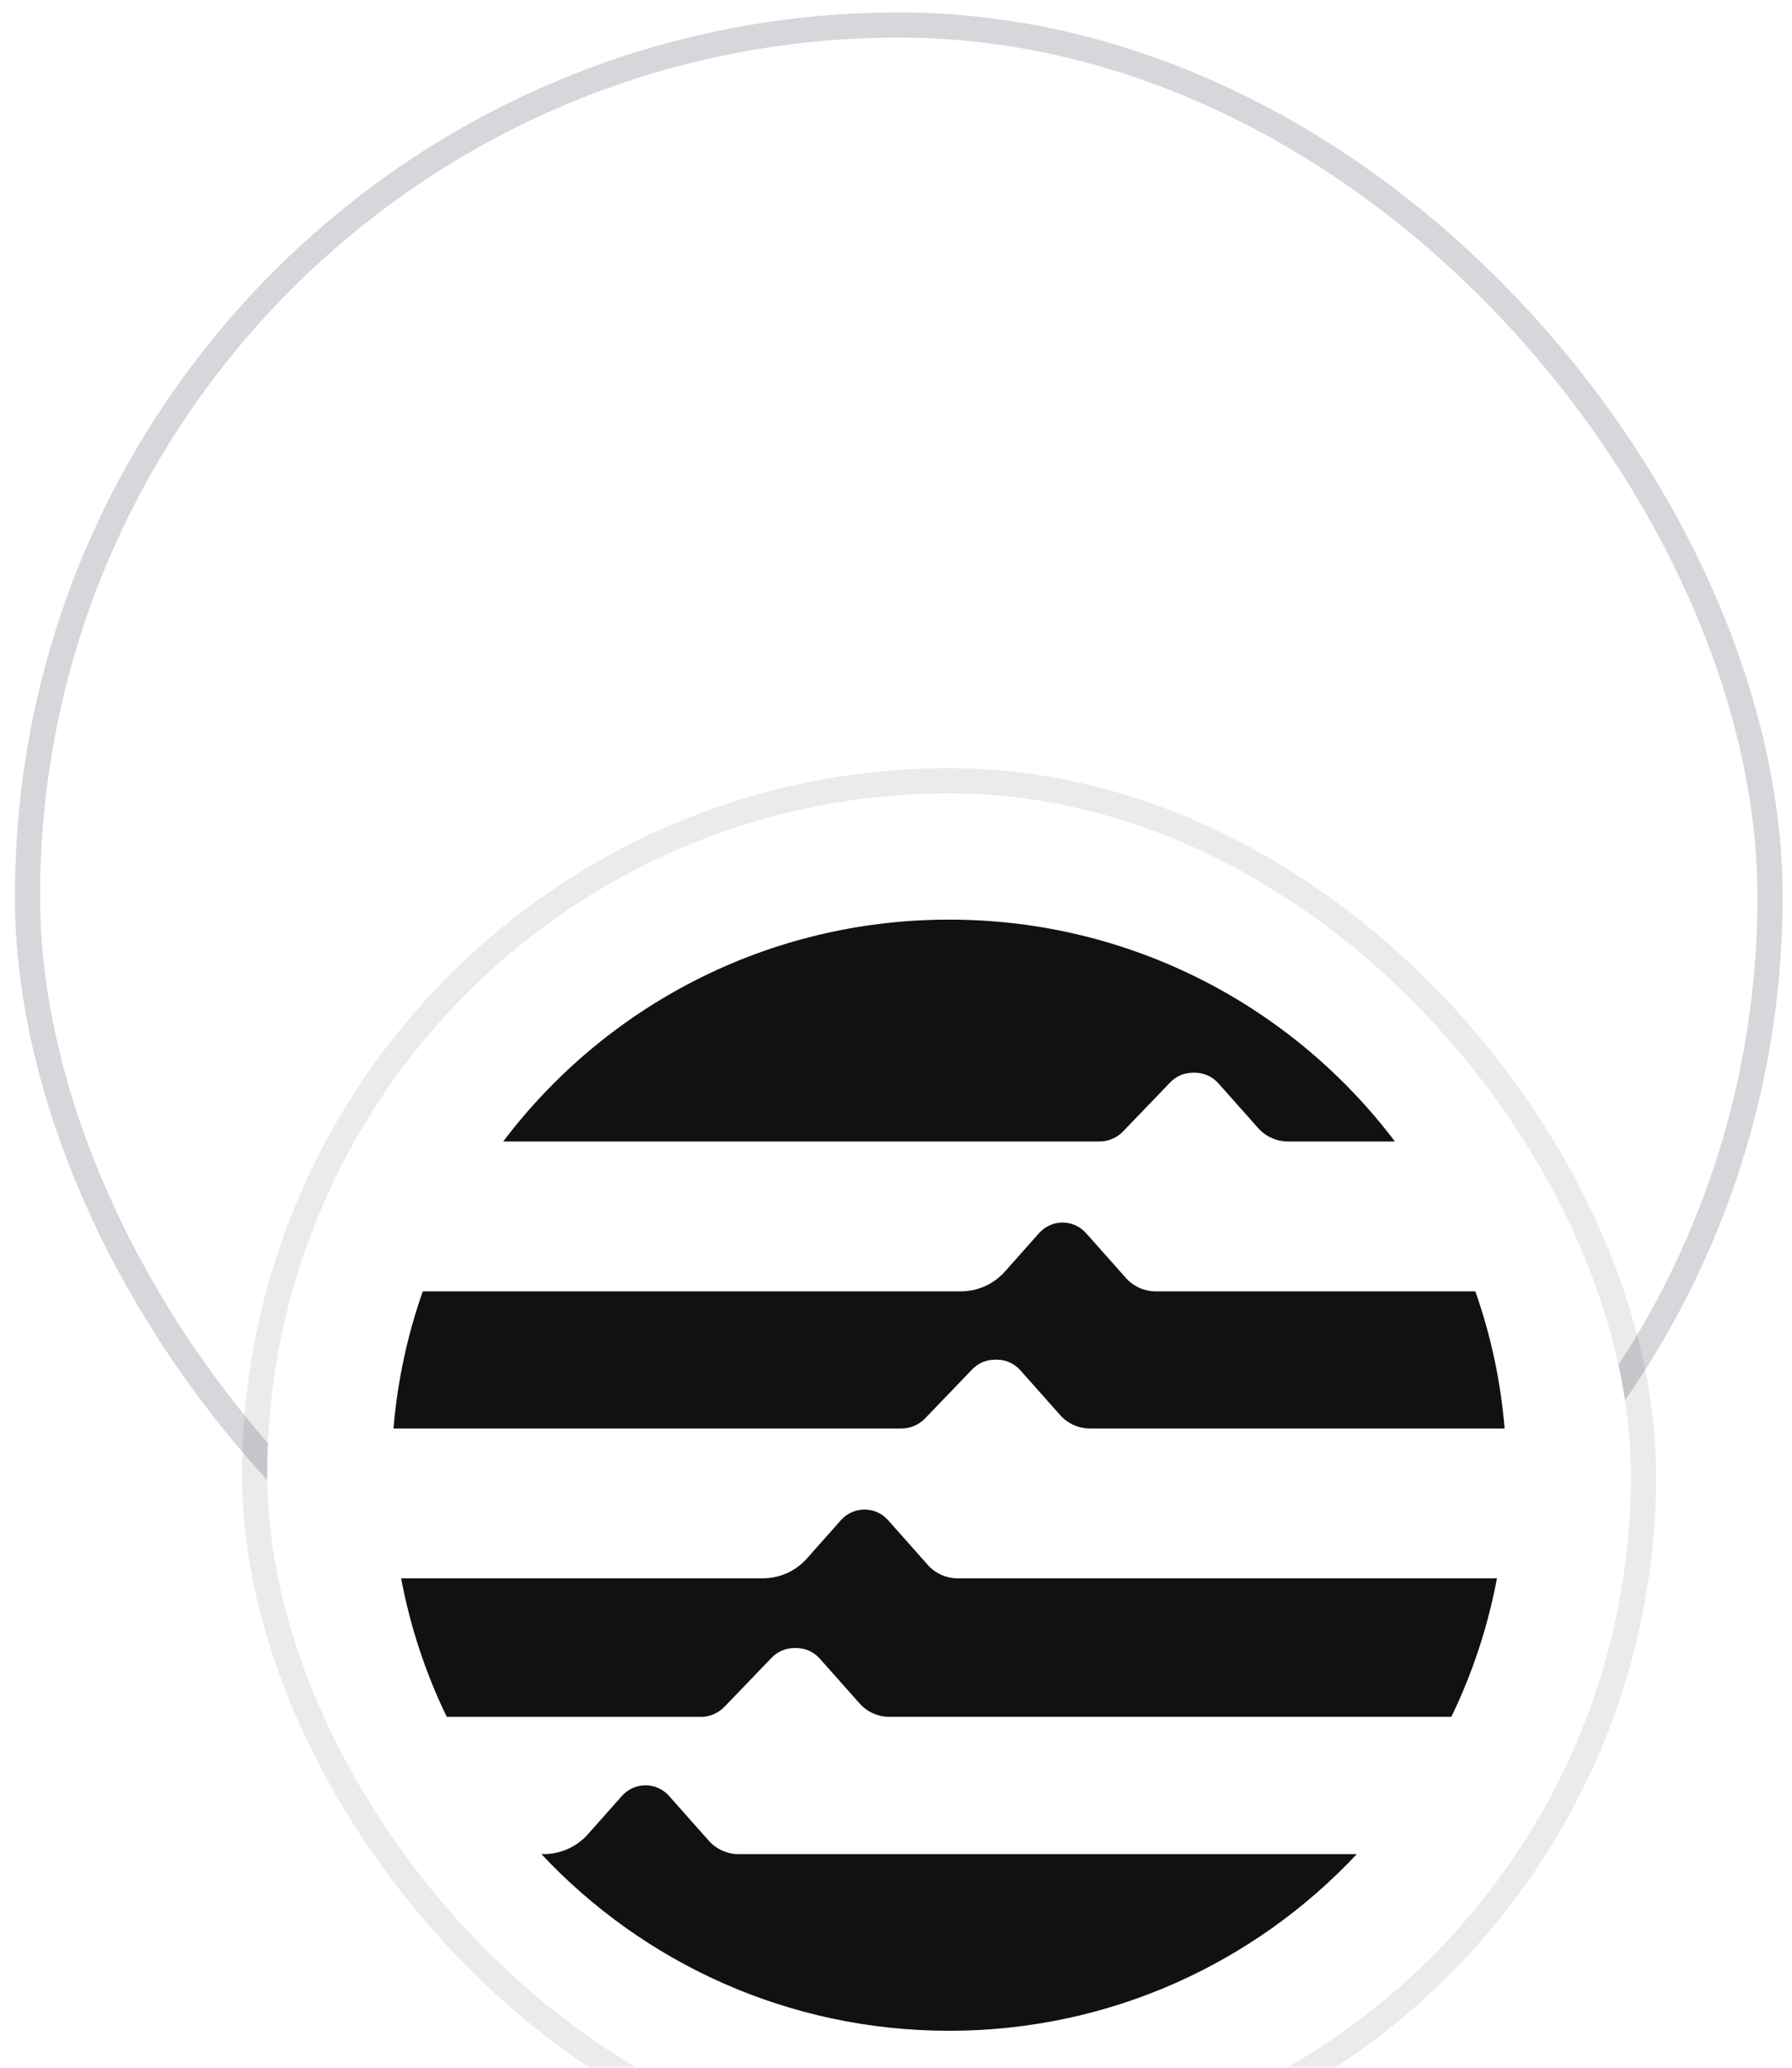
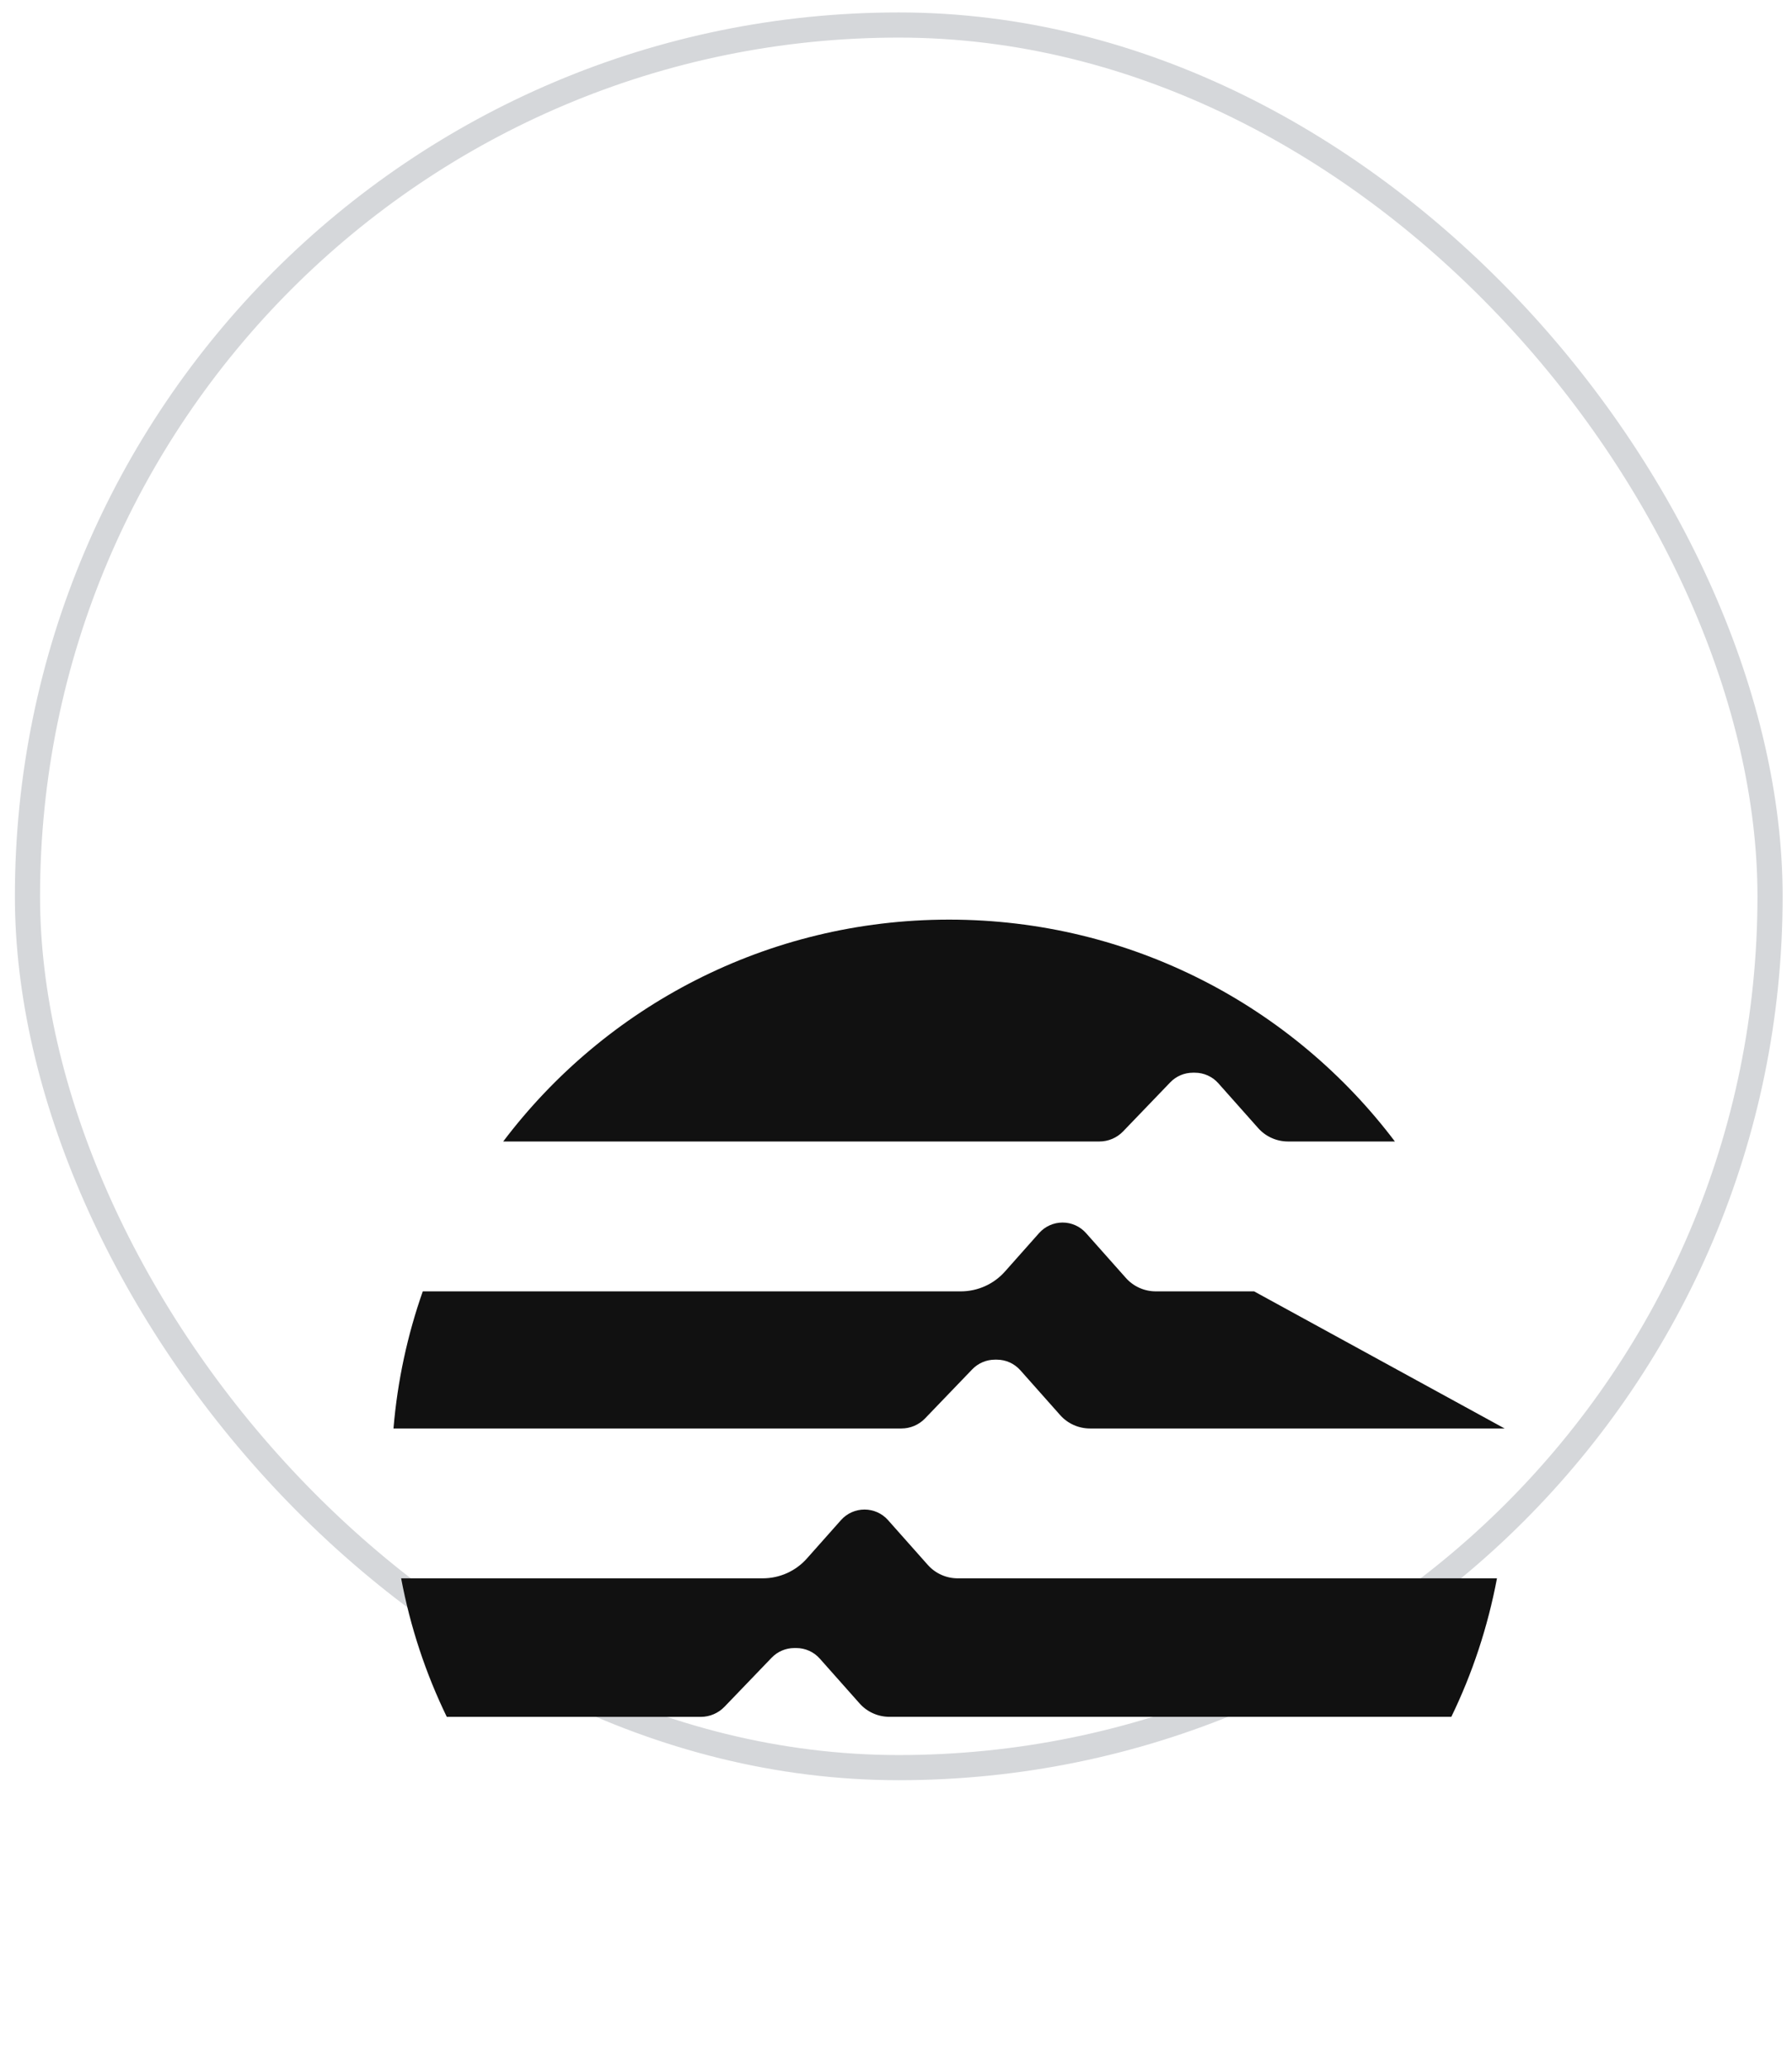
<svg xmlns="http://www.w3.org/2000/svg" width="52" height="60" viewBox="0 0 52 60" fill="none">
  <rect x="0.797" y="0.726" width="50.566" height="50.566" rx="25.283" fill="white" />
  <rect x="0.797" y="0.726" width="50.566" height="50.566" rx="25.283" stroke="#D5D7DA" stroke-width="0.73" />
  <g filter="url(#filter0_ddddi_9435_5559)">
-     <rect x="6.294" y="6.223" width="39.571" height="39.571" rx="19.786" fill="white" />
-     <rect x="5.929" y="5.858" width="40.302" height="40.302" rx="20.151" stroke="black" stroke-opacity="0.08" stroke-width="0.73" />
-     <path d="M34.931 20.674H32.078C31.746 20.674 31.43 20.532 31.21 20.284L30.053 18.982C29.881 18.788 29.633 18.677 29.373 18.677C29.113 18.677 28.865 18.789 28.693 18.982L27.701 20.099C27.376 20.465 26.91 20.674 26.42 20.674H10.808C10.364 21.937 10.074 23.27 9.958 24.653H24.696C24.955 24.653 25.203 24.548 25.382 24.362L26.754 22.935C26.926 22.757 27.163 22.656 27.41 22.656H27.467C27.727 22.656 27.974 22.768 28.147 22.962L29.303 24.264C29.523 24.512 29.839 24.653 30.171 24.653H42.201C42.086 23.27 41.796 21.936 41.351 20.674L34.931 20.674Z" fill="#111111" />
+     <path d="M34.931 20.674H32.078C31.746 20.674 31.43 20.532 31.21 20.284L30.053 18.982C29.881 18.788 29.633 18.677 29.373 18.677C29.113 18.677 28.865 18.789 28.693 18.982L27.701 20.099C27.376 20.465 26.91 20.674 26.42 20.674H10.808C10.364 21.937 10.074 23.27 9.958 24.653H24.696C24.955 24.653 25.203 24.548 25.382 24.362L26.754 22.935C26.926 22.757 27.163 22.656 27.41 22.656H27.467C27.727 22.656 27.974 22.768 28.147 22.962L29.303 24.264C29.523 24.512 29.839 24.653 30.171 24.653H42.201L34.931 20.674Z" fill="#111111" />
    <path d="M18.876 33.021C19.135 33.021 19.383 32.915 19.562 32.729L20.934 31.302C21.106 31.124 21.343 31.024 21.59 31.024H21.647C21.907 31.024 22.155 31.135 22.327 31.329L23.483 32.631C23.703 32.879 24.019 33.02 24.352 33.02H40.654C41.265 31.763 41.712 30.414 41.979 29.001H26.331C25.998 29.001 25.682 28.859 25.462 28.611L24.306 27.309C24.134 27.115 23.885 27.005 23.626 27.005C23.366 27.005 23.118 27.116 22.946 27.309L21.953 28.427C21.629 28.792 21.163 29.001 20.672 29.001H10.18C10.446 30.415 10.894 31.764 11.505 33.021H18.876Z" fill="#111111" />
    <path d="M30.442 16.325C30.701 16.325 30.949 16.22 31.128 16.034L32.5 14.607C32.672 14.429 32.908 14.329 33.156 14.329H33.212C33.473 14.329 33.72 14.44 33.892 14.634L35.049 15.936C35.269 16.184 35.585 16.325 35.917 16.325H39.017C36.065 12.416 31.369 9.887 26.08 9.887C20.79 9.887 16.094 12.416 13.142 16.325H30.442Z" fill="#111111" />
-     <path d="M24.215 37.004H19.975C19.643 37.004 19.327 36.861 19.107 36.614L17.951 35.312C17.778 35.118 17.53 35.007 17.27 35.007C17.011 35.007 16.763 35.119 16.59 35.312L15.598 36.429C15.273 36.794 14.807 37.004 14.317 37.004H14.251C17.204 40.157 21.411 42.13 26.081 42.13C30.751 42.13 34.957 40.157 37.911 37.004L24.215 37.004Z" fill="#111111" />
  </g>
  <defs>
    <filter id="filter0_ddddi_9435_5559" x="2.642" y="4.032" width="48.336" height="55.639" filterUnits="userSpaceOnUse" color-interpolation-filters="sRGB">
      <feFlood flood-opacity="0" result="BackgroundImageFix" />
      <feColorMatrix in="SourceAlpha" type="matrix" values="0 0 0 0 0 0 0 0 0 0 0 0 0 0 0 0 0 0 127 0" result="hardAlpha" />
      <feOffset dy="0.73" />
      <feGaussianBlur stdDeviation="0.73" />
      <feColorMatrix type="matrix" values="0 0 0 0 0 0 0 0 0 0 0 0 0 0 0 0 0 0 0.1 0" />
      <feBlend mode="normal" in2="BackgroundImageFix" result="effect1_dropShadow_9435_5559" />
      <feColorMatrix in="SourceAlpha" type="matrix" values="0 0 0 0 0 0 0 0 0 0 0 0 0 0 0 0 0 0 127 0" result="hardAlpha" />
      <feOffset dy="2.191" />
      <feGaussianBlur stdDeviation="1.096" />
      <feColorMatrix type="matrix" values="0 0 0 0 0 0 0 0 0 0 0 0 0 0 0 0 0 0 0.09 0" />
      <feBlend mode="normal" in2="effect1_dropShadow_9435_5559" result="effect2_dropShadow_9435_5559" />
      <feColorMatrix in="SourceAlpha" type="matrix" values="0 0 0 0 0 0 0 0 0 0 0 0 0 0 0 0 0 0 127 0" result="hardAlpha" />
      <feOffset dx="0.73" dy="5.843" />
      <feGaussianBlur stdDeviation="1.826" />
      <feColorMatrix type="matrix" values="0 0 0 0 0 0 0 0 0 0 0 0 0 0 0 0 0 0 0.05 0" />
      <feBlend mode="normal" in2="effect2_dropShadow_9435_5559" result="effect3_dropShadow_9435_5559" />
      <feColorMatrix in="SourceAlpha" type="matrix" values="0 0 0 0 0 0 0 0 0 0 0 0 0 0 0 0 0 0 127 0" result="hardAlpha" />
      <feOffset dx="0.73" dy="9.495" />
      <feGaussianBlur stdDeviation="1.826" />
      <feColorMatrix type="matrix" values="0 0 0 0 0 0 0 0 0 0 0 0 0 0 0 0 0 0 0.01 0" />
      <feBlend mode="normal" in2="effect3_dropShadow_9435_5559" result="effect4_dropShadow_9435_5559" />
      <feBlend mode="normal" in="SourceGraphic" in2="effect4_dropShadow_9435_5559" result="shape" />
      <feColorMatrix in="SourceAlpha" type="matrix" values="0 0 0 0 0 0 0 0 0 0 0 0 0 0 0 0 0 0 127 0" result="hardAlpha" />
      <feOffset dy="-1.461" />
      <feGaussianBlur stdDeviation="0.73" />
      <feComposite in2="hardAlpha" operator="arithmetic" k2="-1" k3="1" />
      <feColorMatrix type="matrix" values="0 0 0 0 0 0 0 0 0 0 0 0 0 0 0 0 0 0 0.13 0" />
      <feBlend mode="normal" in2="shape" result="effect5_innerShadow_9435_5559" />
    </filter>
  </defs>
</svg>